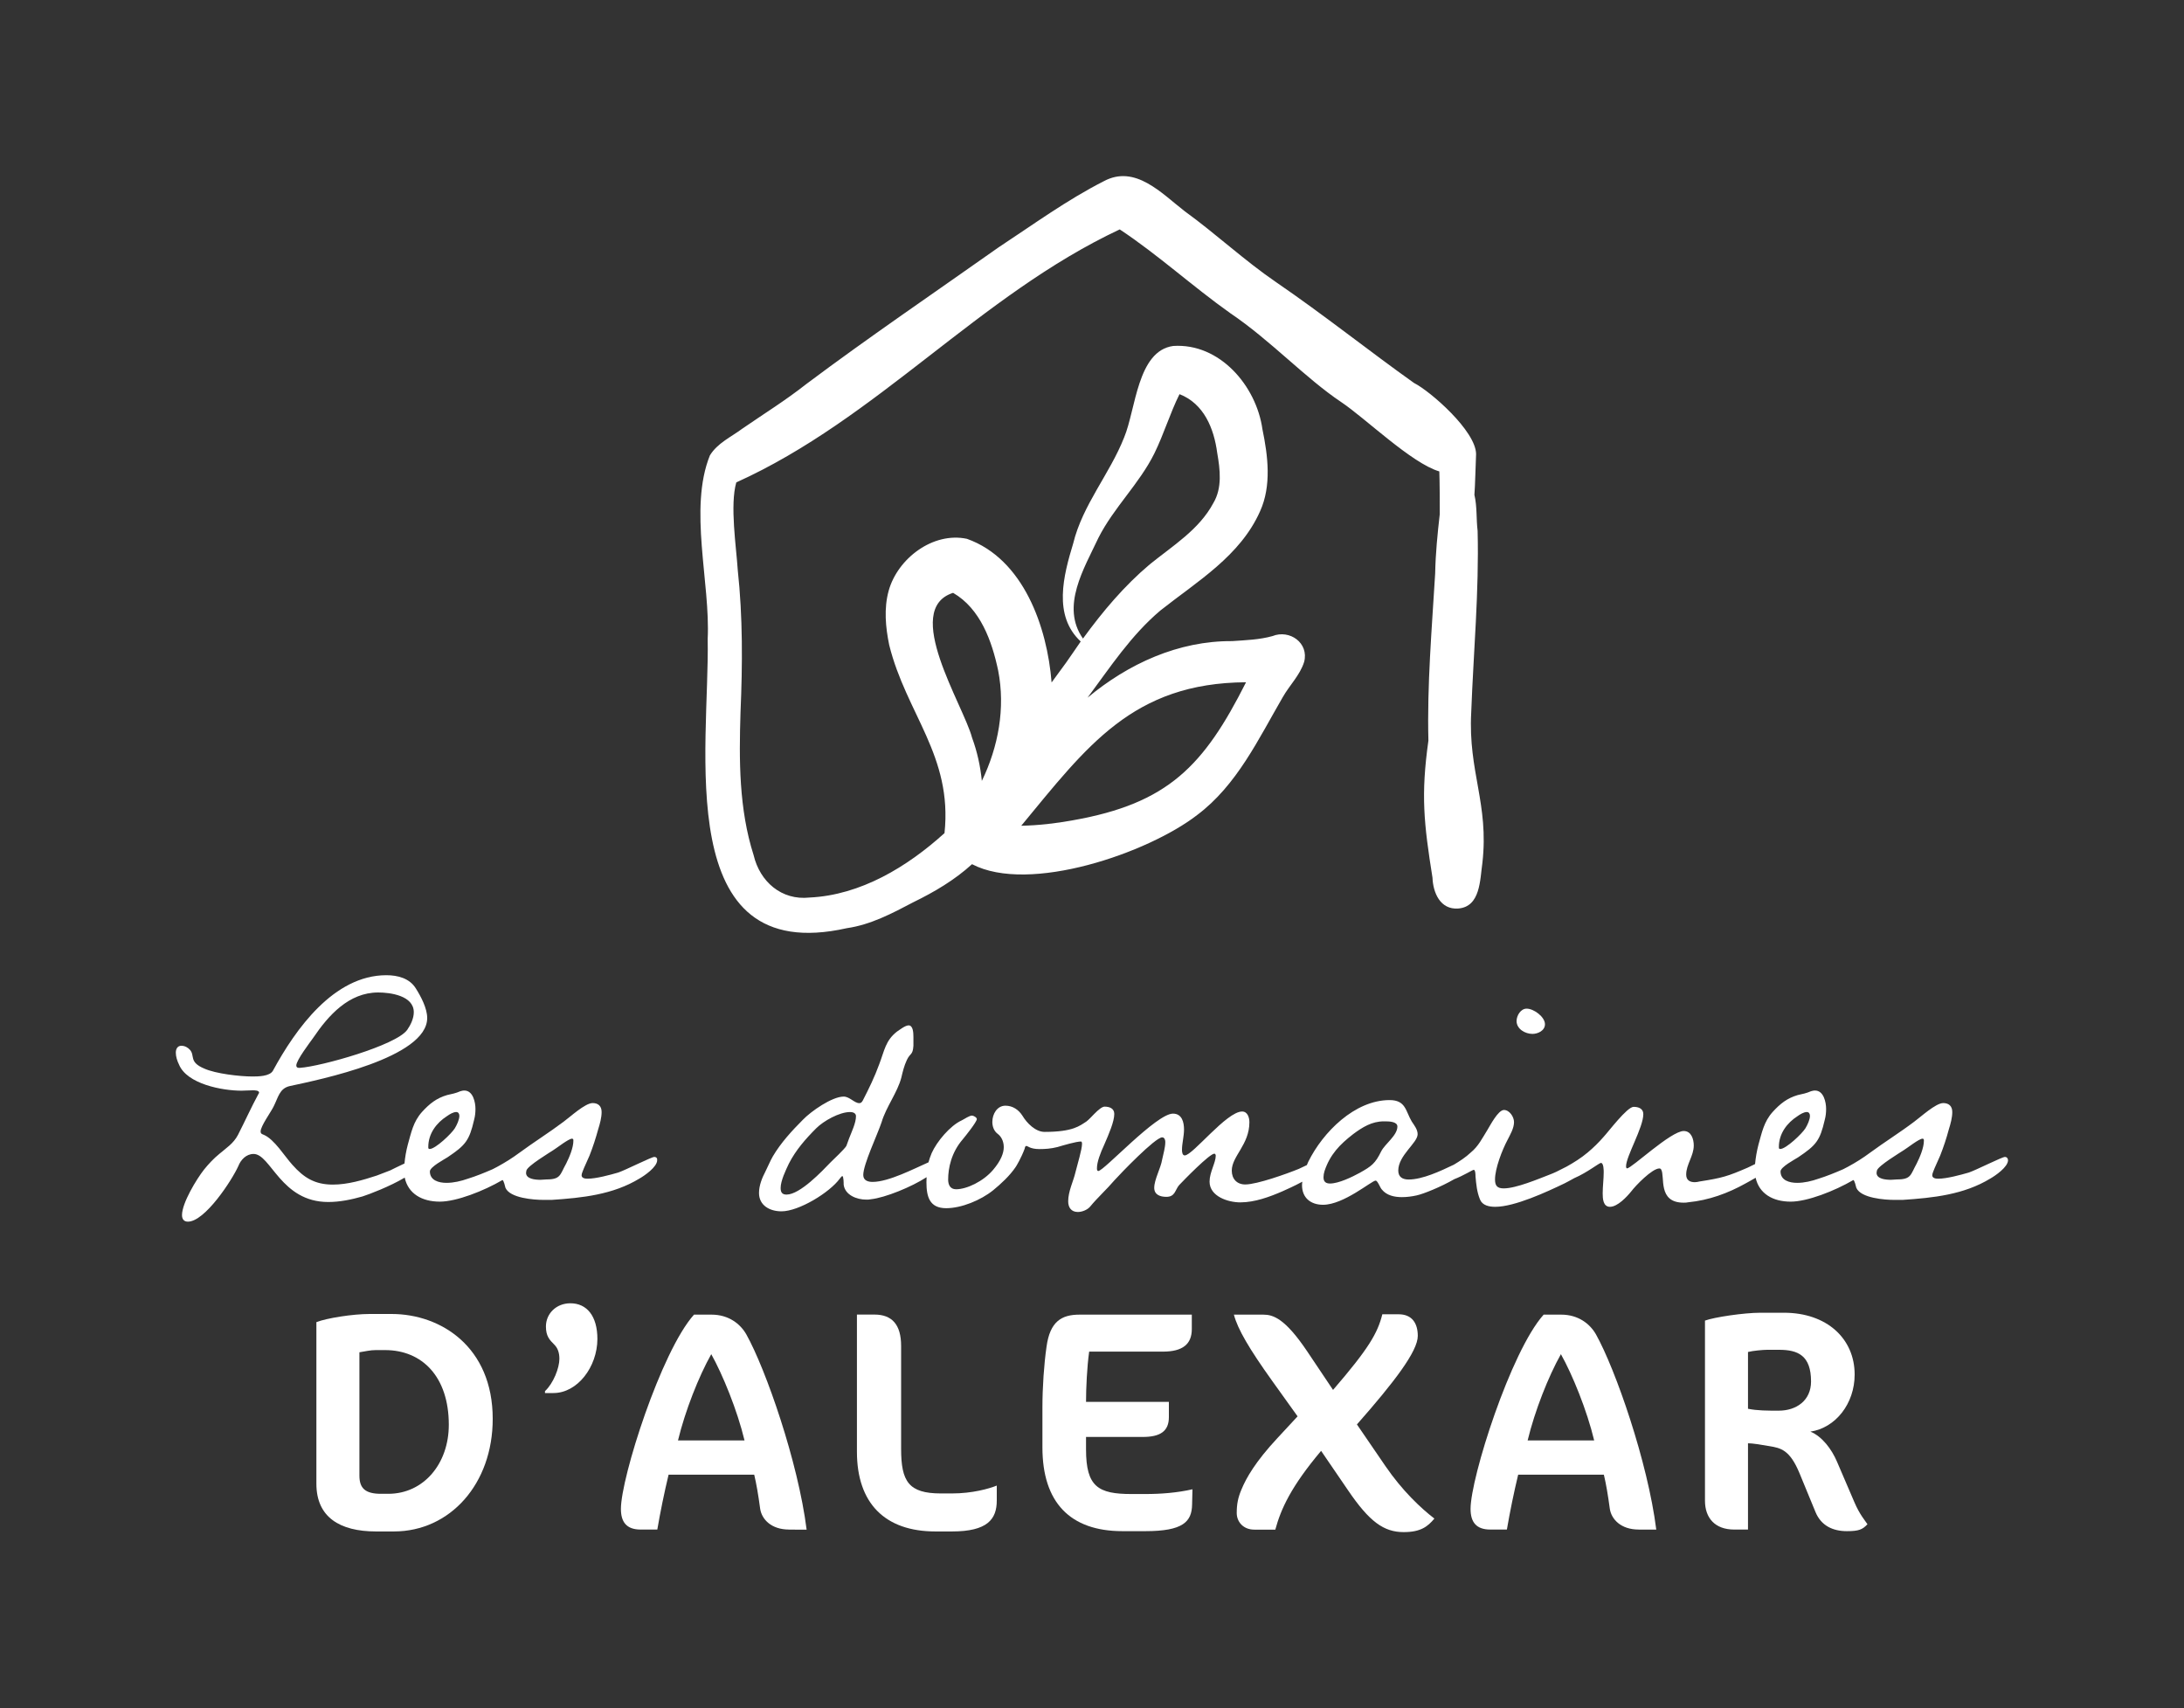
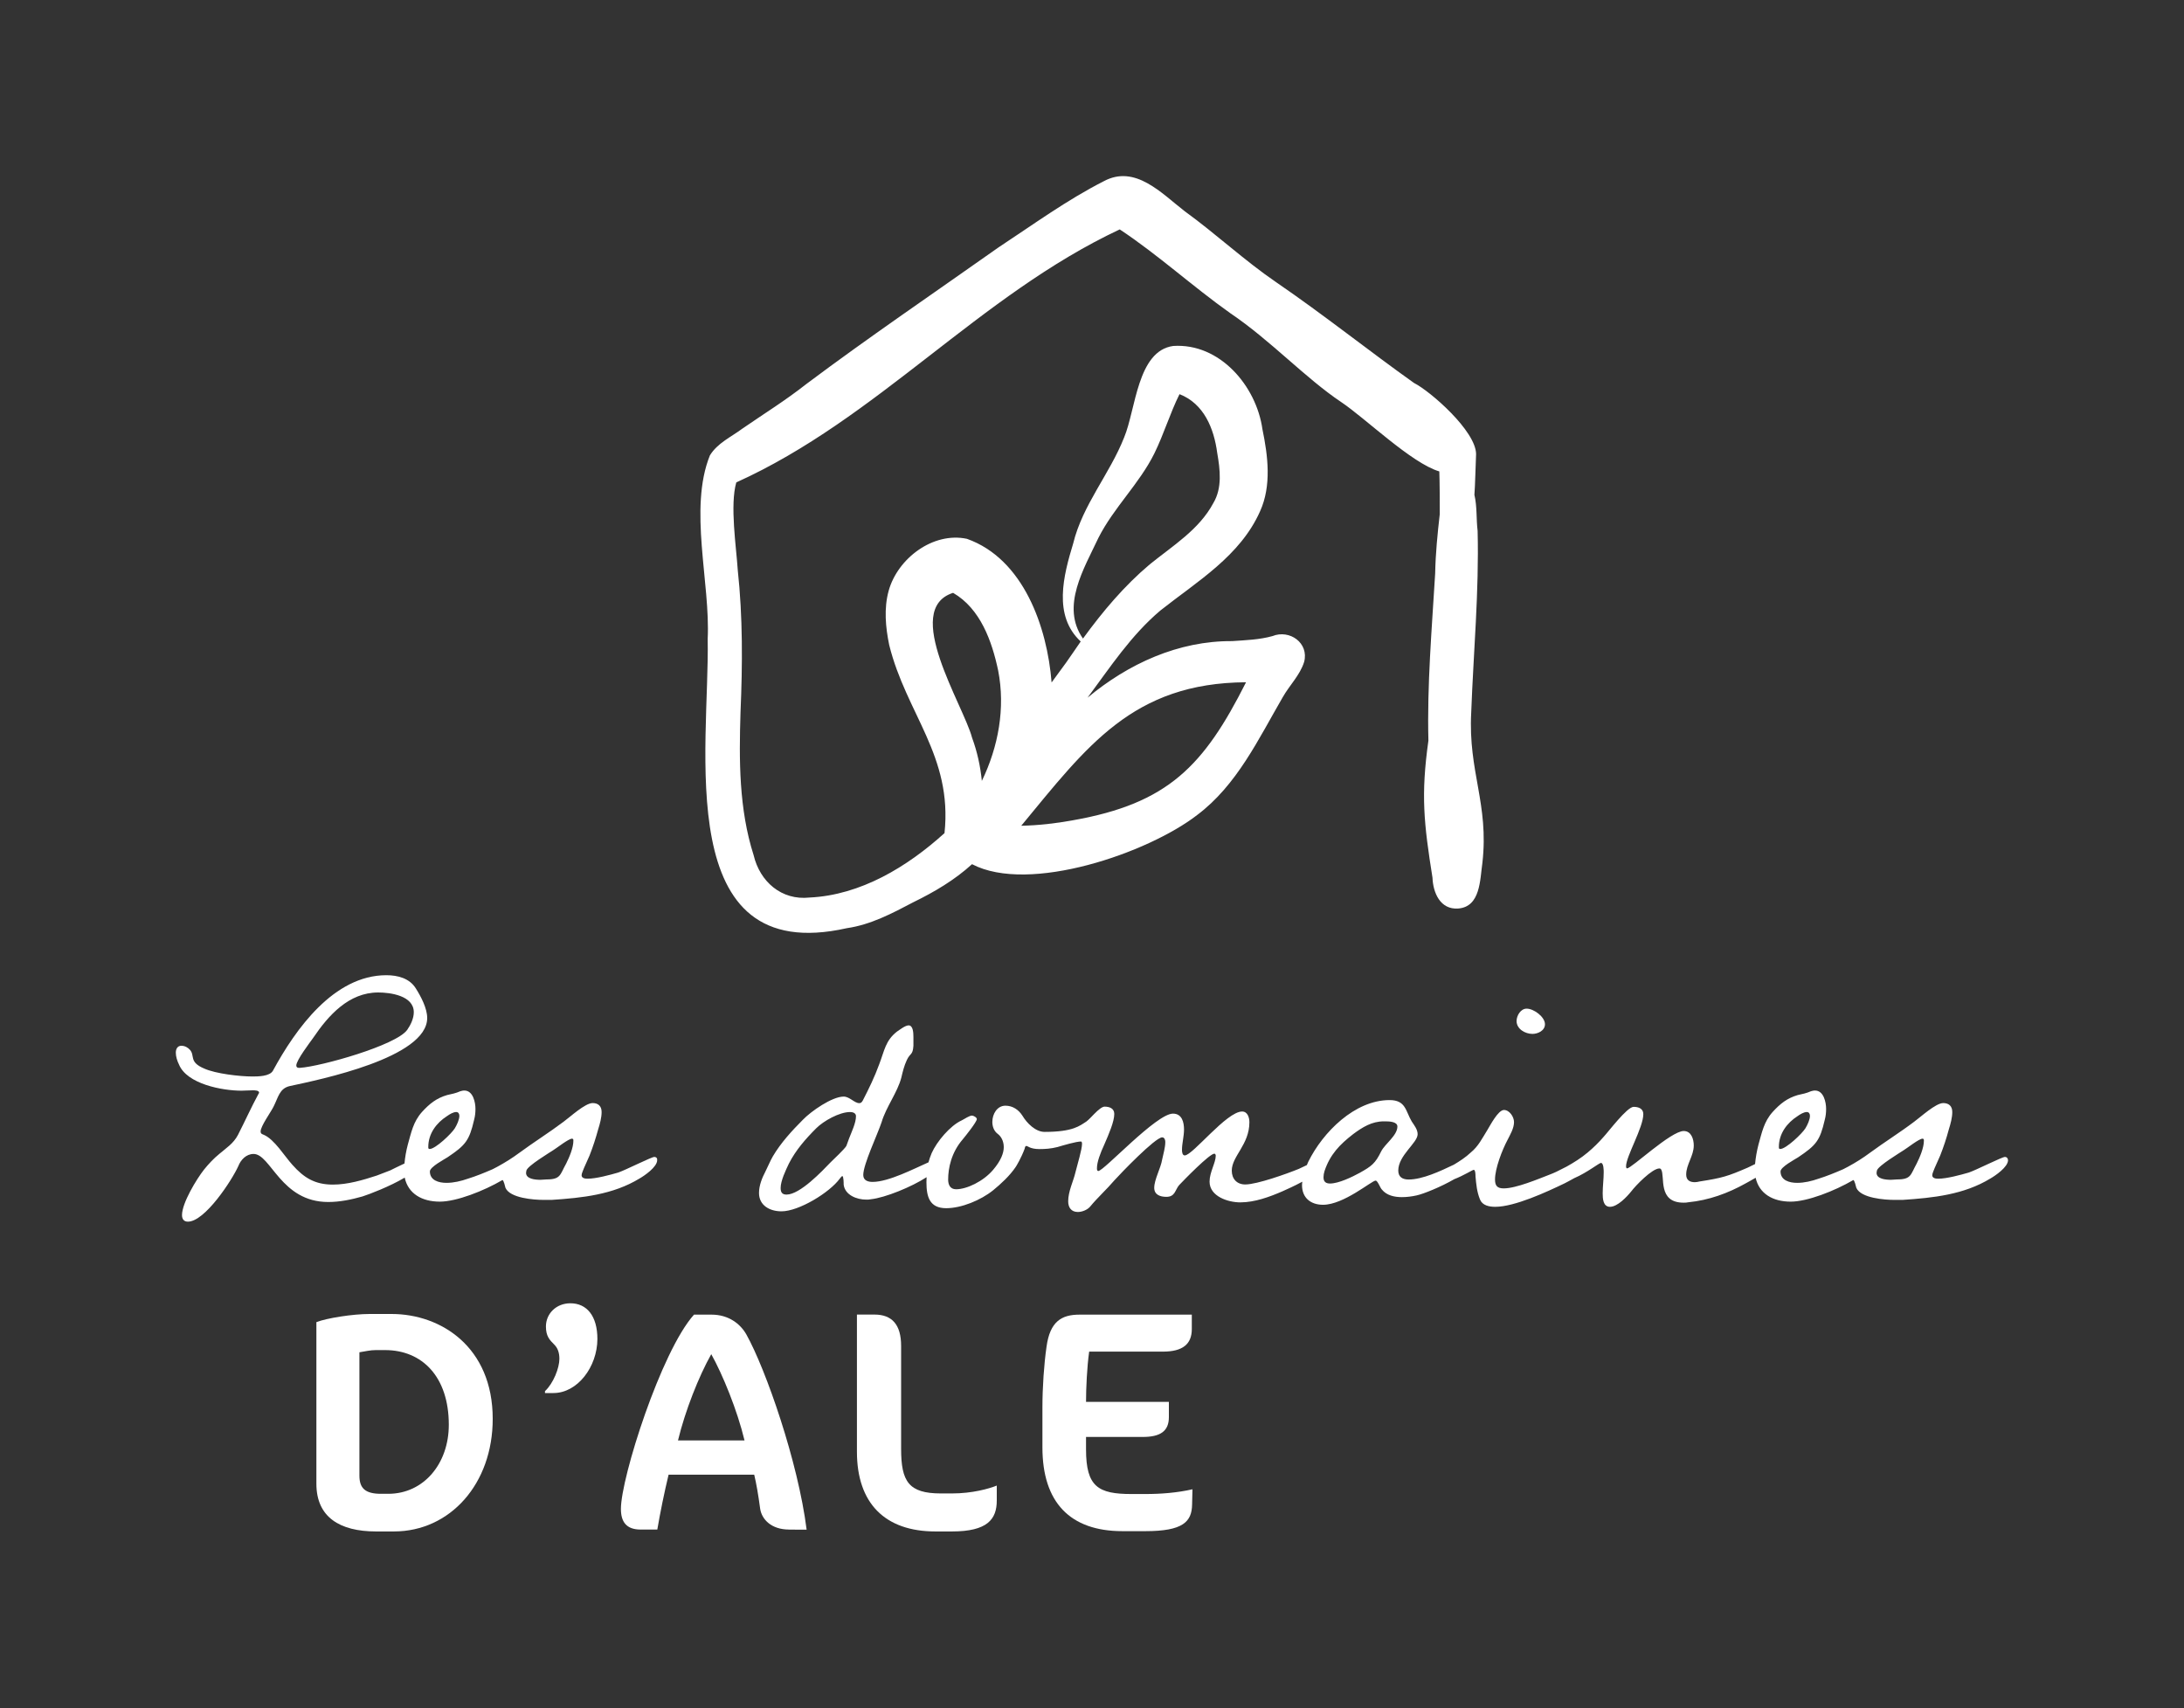
<svg xmlns="http://www.w3.org/2000/svg" version="1.1" x="0px" y="0px" viewBox="0 0 300 234.63" style="enable-background:new 0 0 300 234.63;" xml:space="preserve">
  <rect x="0" y="0" width="300" height="234.63" fill="#333333" stroke="none" />
  <style type="text/css">
	.st0{fill:#1D1D1B;}
	.st1{fill:#FFFFFF;}
	.st2{fill:#C09D5C;}
</style>
  <g id="noir">
</g>
  <g id="blanc">
    <g>
      <g>
        <path class="st1" d="M54.11,210.35h-2.46c-5,0-8.19-1.98-8.19-6.55v-22.2c1.42-0.56,5.04-1.12,7.28-1.12h3.06     c6.77,0,13.88,4.53,13.88,14.4C67.69,203.8,61.83,210.35,54.11,210.35z M52.9,185.44h-1.29c-0.73,0-1.42,0.17-2.24,0.3v16.94     c0,1.72,0.78,2.5,2.97,2.5h0.99c4.87,0,8.32-4.14,8.32-9.48C61.65,189.1,57.99,185.44,52.9,185.44z" />
        <path class="st1" d="M76.02,191.34h-1.16v-0.26c1.16-1.08,1.98-3.19,1.98-4.44c0-0.82-0.22-1.47-0.69-1.94     c-0.65-0.65-1.16-1.16-1.16-2.5c0-1.77,1.42-3.19,3.36-3.19c2.24,0,3.71,1.72,3.71,4.91C82.05,187.72,79.34,191.34,76.02,191.34z     " />
        <path class="st1" d="M108.39,210.09c-2.46,0-3.75-1.42-3.97-2.84c-0.26-1.94-0.52-3.45-0.82-4.7H91.84     c-0.6,2.5-1.12,5.04-1.55,7.54H88c-1.94,0-2.71-1.03-2.71-2.84c0-4.27,5.52-21.64,10.04-26.68h2.41c2.37,0,3.97,1.29,4.78,2.72     c2.67,4.78,7.11,17.5,8.28,26.81H108.39z M97.7,186c-1.72,3.06-3.58,7.76-4.57,11.85h9.14C101.28,193.71,99.25,188.76,97.7,186z" />
        <path class="st1" d="M130.77,210.35h-2.28c-6.94,0-10.78-3.88-10.78-10.95v-18.84h2.41c2.41,0,3.66,1.38,3.66,4.31v14.14     c0,4.48,1.03,6.12,5.47,6.12h1.51c2.8,0,5.09-0.65,6.16-1.08v2.03C136.93,208.67,135.64,210.35,130.77,210.35z" />
        <path class="st1" d="M163.75,206.65c-0.04,2.37-1.25,3.66-6.42,3.66h-3.15c-7.2,0-10.99-3.96-10.99-11.51v-5.47     c0-2.8,0.22-5.95,0.56-8.32c0.47-3.54,2.11-4.44,4.53-4.44h15.43v1.98c0,2.07-1.25,3.1-3.97,3.1h-10.13     c-0.3,2.16-0.43,5.04-0.43,6.9h11.38v2.11c0,1.94-1.21,2.71-3.58,2.71h-7.8v1.72c0,5.13,1.68,6.12,6.25,6.12h1.9     c2.16,0,4.35-0.17,6.47-0.65L163.75,206.65z" />
-         <path class="st1" d="M192.81,210.44c-2.72,0-4.7-1.42-7.63-5.73l-3.71-5.43c-4.14,4.92-5.52,7.98-6.29,10.82h-2.89     c-1.51,0-2.41-1.08-2.41-2.28s0.17-2.11,0.65-3.23c0.65-1.59,1.94-3.84,4.91-7.03l2.8-3.02l-3.49-4.87     c-3.15-4.4-4.74-7.11-5.26-9.1h4.05c1.34,0,2.97,0.52,5.99,5l3.58,5.34c4.91-5.69,6.12-7.8,6.77-10.39h2.24     c1.85,0,2.63,1.25,2.63,2.97c0,2.11-3.23,6.34-8.36,12.16l3.92,5.73c2.33,3.4,4.87,5.78,6.72,7.2     C196.13,209.66,195.18,210.44,192.81,210.44z" />
-         <path class="st1" d="M225.1,210.09c-2.46,0-3.75-1.42-3.97-2.84c-0.26-1.94-0.52-3.45-0.82-4.7h-11.77     c-0.6,2.5-1.12,5.04-1.55,7.54h-2.28c-1.94,0-2.71-1.03-2.71-2.84c0-4.27,5.52-21.64,10.04-26.68h2.41     c2.37,0,3.97,1.29,4.78,2.72c2.67,4.78,7.11,17.5,8.28,26.81H225.1z M214.41,186c-1.72,3.06-3.58,7.76-4.57,11.85h9.14     C217.99,193.71,215.97,188.76,214.41,186z" />
-         <path class="st1" d="M253.69,210.31c-1.9,0-3.53-0.73-4.31-2.63l-2.2-5.34c-1.34-3.23-2.59-3.45-4.14-3.71     c-1.29-0.22-2.33-0.39-2.93-0.39v11.85h-1.9c-2.63,0-4.01-1.59-4.01-3.96v-24.74c1.25-0.47,5.39-1.08,7.59-1.08h3.27     c5.86,0,9.7,3.54,9.7,8.49c0,4.01-2.63,7.33-6.08,7.84c1.6,0.65,2.93,2.41,3.66,4.14l2.37,5.52c0.73,1.72,1.47,2.54,1.81,3.06     C255.84,210.09,255.33,210.31,253.69,210.31z M242.74,185.4c-0.56,0-1.98,0.13-2.63,0.3v7.8c1.29,0.26,2.63,0.26,4.22,0.26     c2.41,0,4.44-1.38,4.44-4.01c0-3.58-1.81-4.35-4.4-4.35H242.74z" />
      </g>
      <g>
        <path class="st1" d="M89.87,158.91c-0.38,0-3.94,1.8-4.94,2.14c-1.14,0.33-3.04,0.85-4.23,0.85c-0.28,0-0.81-0.05-0.81-0.47     c0-0.29,0.24-0.71,0.33-1l0.76-1.71c0.47-1.19,0.85-2.37,1.19-3.61c0.24-0.76,0.47-1.61,0.47-2.37c0-0.81-0.47-1.23-1.23-1.23     c-1.05,0-3.13,1.94-3.99,2.56c-1.95,1.47-4.08,2.8-6.08,4.27c-0.95,0.71-1.95,1.33-2.99,1.9c-0.13,0.08-0.4,0.21-0.69,0.36     c-1.13,0.49-2.26,0.95-3.39,1.3c-0.95,0.33-1.95,0.57-2.94,0.57c-1.05,0-2.28-0.33-2.28-1.57c0-0.62,1.99-1.66,2.42-1.94     c2.47-1.66,2.99-2.28,3.65-5.13c0.14-0.52,0.19-1,0.19-1.52c0-0.9-0.33-2.52-1.52-2.52c-0.24,0-0.38,0.05-0.57,0.1     c-0.62,0.28-1.19,0.38-1.8,0.52c-1.47,0.43-2.42,1.19-3.46,2.33c-1.19,1.33-1.47,2.8-1.95,4.51c-0.22,0.83-0.37,1.69-0.45,2.56     c-0.84,0.39-1.68,0.81-1.96,0.95l-1.85,0.71c-1.9,0.62-3.99,1.24-6.03,1.24c-2.47,0-3.99-0.95-5.55-2.71     c-1.09-1.19-2.47-3.51-3.94-4.13c-0.24-0.1-0.43-0.14-0.43-0.47c0-0.71,1.38-2.61,1.76-3.37c0.66-1.28,0.81-2.52,2.23-2.85     c4.18-0.9,18.89-3.89,18.89-9.35c0-1.33-0.85-2.94-1.57-4.08c-0.86-1.38-2.47-1.8-4.04-1.8c-7.22,0-12.48,7.41-15.57,13.1     c-0.43,0.81-2.09,0.81-2.85,0.81c-1.71,0-5.03-0.38-6.6-1.09c-2.14-0.9-1.24-1.76-1.95-2.56c-0.28-0.33-0.71-0.57-1.19-0.57     c-0.52,0-0.76,0.43-0.76,0.95c0,0.52,0.19,1.14,0.43,1.61c1.09,2.71,5.98,3.61,8.59,3.61c0.52,0,1-0.05,1.52-0.05     c0.33,0,0.9,0,0.9,0.33c0,0.05-0.05,0.1-0.1,0.19c-1,1.85-1.85,3.75-2.8,5.6c-0.62,1.19-1.61,1.8-2.56,2.61     c-0.81,0.66-1.47,1.38-2.09,2.14c-1.05,1.33-3.04,4.61-3.04,6.27c0,0.52,0.24,0.9,0.81,0.9c2.33,0,6.03-5.65,6.93-7.64     c0.33-0.86,1.09-1.66,2.09-1.66c2.37,0,3.75,6.6,10.25,6.6c1.61,0,3.18-0.33,4.7-0.76c0.95-0.3,3.8-1.39,5.81-2.59     c0.47,2.2,2.36,3.3,4.82,3.3c2.28,0,6.03-1.46,8.61-2.97c0.18,0.06,0.36,0.89,0.41,1.07c0.62,1.43,3.94,1.66,5.22,1.66h1.14     c4.18-0.28,8.4-0.71,12.06-2.94c0.66-0.38,2.42-1.57,2.42-2.52C90.3,159.1,90.16,158.91,89.87,158.91z M43.03,142.54     c2.09-3.09,4.89-6.22,8.92-6.22c1.66,0,4.89,0.43,4.89,2.71c0,0.85-0.43,1.75-0.9,2.42c-1.52,2.14-11.87,5.03-14.72,5.22h-0.19     c-0.19,0-0.33-0.1-0.33-0.33C40.71,145.62,42.56,143.2,43.03,142.54z M58.83,157.54c0-1.85,1.14-3.32,2.56-4.23     c0.33-0.24,0.86-0.57,1.28-0.57c0.29,0,0.43,0.24,0.43,0.52c0,0.52-0.33,1.23-0.62,1.71c-0.43,0.71-2.66,2.85-3.47,2.85     C58.83,157.82,58.83,157.68,58.83,157.54z M77.77,159.82c-0.86,1.52-0.71,2.18-2.71,2.18l-0.81,0.05c-0.71,0-1.99-0.1-1.99-0.95     c0-0.14,0.05-0.24,0.05-0.33c0.19-0.66,3.13-2.42,3.7-2.8c0.47-0.28,2.09-1.57,2.56-1.57c0.19,0,0.19,0.14,0.19,0.28     C78.77,157.63,78.2,158.96,77.77,159.82z" />
        <path class="st1" d="M210.51,142.01c0.71,0,1.71-0.43,1.71-1.33c0-1-1.52-2.14-2.52-2.14c-0.81,0-1.38,0.95-1.38,1.71     C208.33,141.35,209.51,142.01,210.51,142.01z" />
        <path class="st1" d="M275.39,158.91c-0.38,0-3.94,1.8-4.94,2.14c-1.14,0.33-3.04,0.85-4.22,0.85c-0.28,0-0.81-0.05-0.81-0.47     c0-0.29,0.24-0.71,0.33-1l0.76-1.71c0.47-1.19,0.86-2.37,1.19-3.61c0.24-0.76,0.47-1.61,0.47-2.37c0-0.81-0.47-1.23-1.24-1.23     c-1.04,0-3.13,1.94-3.99,2.56c-1.94,1.47-4.08,2.8-6.08,4.27c-0.95,0.71-1.94,1.33-2.99,1.9c-0.13,0.08-0.4,0.22-0.69,0.36     c-1.13,0.49-2.26,0.95-3.38,1.3c-0.95,0.33-1.95,0.57-2.94,0.57c-1.05,0-2.28-0.33-2.28-1.57c0-0.62,1.99-1.66,2.42-1.94     c2.47-1.66,2.99-2.28,3.65-5.13c0.14-0.52,0.19-1,0.19-1.52c0-0.9-0.33-2.52-1.52-2.52c-0.24,0-0.38,0.05-0.57,0.1     c-0.62,0.28-1.19,0.38-1.8,0.52c-1.47,0.43-2.42,1.19-3.46,2.33c-1.19,1.33-1.47,2.8-1.95,4.51c-0.22,0.86-0.38,1.75-0.46,2.64     c-0.37,0.18-0.72,0.36-1.01,0.49c-2.75,1.19-3.51,1.42-6.6,1.9c-0.24,0.05-0.43,0.1-0.66,0.1c-0.71,0-1.19-0.29-1.19-1.05     c0-1.38,1.04-2.56,1.04-3.99c0-0.86-0.33-1.99-1.38-1.99c-1.76,0-7.17,5.13-7.78,5.13c-0.14,0-0.14-0.24-0.14-0.28     c0-1.38,2.37-5.32,2.37-7.17c0-0.76-0.66-1-1.33-1c-0.9,0-3.46,3.42-4.13,4.13c-0.66,0.76-1.38,1.47-2.18,2.14     c-0.9,0.76-1.9,1.38-2.9,1.94c-0.26,0.13-0.93,0.46-1.41,0.71c-0.34,0.15-0.62,0.28-0.77,0.33c-1.71,0.66-4.75,1.95-6.46,1.95     c-0.9,0-1.19-0.38-1.19-1.23c0-1.52,1-4.08,1.71-5.41c0.38-0.76,0.9-1.61,0.9-2.47c0-0.71-0.62-1.66-1.38-1.66     c-0.81,0-1.9,2.14-2.28,2.75c-0.71,1.14-1.23,2.23-2.28,3.09c-0.7,0.66-1.5,1.18-2.32,1.67c-1.82,0.87-4.3,2.04-6.22,2.04     c-0.81,0-1.42-0.33-1.42-1.23c0-2.09,2.66-3.8,2.66-4.99c0-0.66-0.47-1.23-0.81-1.75c-0.85-1.43-0.81-2.94-3.04-2.94     c-4.79,0-9.16,4.41-11.16,8.45c-0.07,0.16-0.14,0.32-0.21,0.48c-0.41,0.19-0.8,0.37-1.1,0.52c-1.61,0.66-5.74,2.14-7.36,2.14     c-1.14,0-1.85-0.76-1.85-1.9c0-1.99,2.42-3.56,2.42-6.65c0-0.62-0.24-1.47-1-1.47c-2.14,0-6.79,6.03-7.88,6.03     c-0.33,0-0.38-0.47-0.38-0.76c0-0.9,0.28-1.85,0.28-2.8c0-1-0.28-2.18-1.52-2.18c-2.28,0-9.49,7.88-10.25,7.88     c-0.19,0-0.19-0.24-0.19-0.38c0-0.86,0.47-2.09,1-3.23c0.66-1.52,1.38-3.18,1.38-4.23c0-0.76-0.66-1-1.33-1     c-0.33,0-0.86,0.43-1.42,1c-0.33,0.33-0.76,0.81-1.09,1.05c-0.9,0.57-1.8,1.42-5.74,1.42c-1.23,0-2.42-1.19-3.04-2.23     c-0.52-0.81-1.33-1.37-2.33-1.37c-1.14,0-1.8,1.14-1.8,2.23c0,0.66,0.24,1.28,0.76,1.66c0.38,0.28,0.81,0.9,0.81,1.8     c0,0.81-0.38,1.85-1.47,3.13c-1.33,1.57-3.61,2.66-5.08,2.66c-0.81,0-1.09-0.62-1.09-1.33c0-1.57,0.43-3.7,1.99-5.51     c0.43-0.52,1.95-2.42,1.95-2.8c0-0.24-0.48-0.48-0.66-0.48c-0.38,0-1.05,0.48-1.42,0.66c-1.57,0.71-3.42,2.9-4.13,4.51     c-0.19,0.45-0.32,0.85-0.43,1.25c-1.96,0.86-5.47,2.69-7.68,2.69c-0.62,0-1.28-0.19-1.28-0.95c0-1.47,1.94-5.51,2.52-7.26     c0.62-2.09,2.18-4.08,2.71-6.12c0.19-0.81,0.38-1.61,0.76-2.42c0.47-1,0.81-0.62,0.9-1.95v-1.19c0-0.62-0.05-1.61-0.66-1.61     c-0.47,0-1.24,0.62-1.61,0.86c-1.57,1.23-1.71,2.61-2.42,4.46c-0.62,1.71-1.42,3.37-2.28,5.03c-0.14,0.19-0.19,0.33-0.47,0.33     c-0.66,0-1.33-0.9-2.14-0.9c-1.61,0-4.51,2.04-5.6,3.18c-1.52,1.52-3.04,3.18-4.13,5.03c-0.38,0.66-0.66,1.38-1,2.04     c-0.47,0.9-0.9,1.94-0.9,2.99c0,1.71,1.47,2.52,3.09,2.52c2.37,0,6.6-2.56,8.02-4.51c0.05-0.05,0.24-0.33,0.33-0.33     c0.19,0,0.19,1,0.19,1.19c0.19,1.42,1.8,2.04,3.08,2.04c0.24,0,0.47,0,0.66-0.05c1.96-0.21,5.61-1.7,7.65-3.03     c-0.01,0.23-0.02,0.45-0.02,0.7c0,1.99,0.43,3.56,2.71,3.56c2.09,0,4.75-1.09,6.46-2.47c1.04-0.85,2.28-1.99,3.08-3.18     c0.1-0.14,0.76-1.23,1.24-2.52c0.05-0.24,0.09-0.38,0.24-0.38c0.19,0,0.52,0.43,1.8,0.43c0.76,0,1.57-0.05,2.47-0.28     c0.81-0.24,2.56-0.76,3.23-0.76c0.1,0,0.14,0.14,0.14,0.33c0,0.76-0.62,2.75-0.9,3.89c-0.28,1.23-1,2.61-1,3.99     c0,0.86,0.43,1.47,1.33,1.47c0.57,0,1.28-0.28,1.66-0.71c1.05-1.28,2.28-2.37,3.37-3.65c0.81-0.9,5.6-5.89,6.55-5.89     c0.33,0,0.43,0.38,0.43,0.62c0,0.81-0.28,1.66-0.43,2.42c-0.19,1.19-1.09,2.75-1.09,3.89c0,0.95,0.81,1.24,1.66,1.24     c1.23,0,1.19-0.95,1.76-1.61c0.62-0.66,4.18-4.32,4.84-4.32c0.14,0,0.19,0.19,0.19,0.28c0,0.95-0.85,2.28-0.85,3.56     c0,2.04,2.56,2.85,4.22,2.85c1.99,0,4.04-0.76,5.79-1.52c0.53-0.24,1.63-0.72,2.73-1.32c-0.01,0.15-0.04,0.31-0.04,0.46     c0,1.76,1.19,2.71,2.89,2.71c2.85,0,6.69-3.32,7.22-3.32c0.29,0,0.62,1,0.86,1.23c0.66,0.81,1.71,1.04,2.75,1.04     c0.66,0,1.38-0.09,2.04-0.24c0.88-0.19,3.28-1.14,5.16-2.23c1.28-0.49,2.5-1.28,2.67-1.28c0.24,0,0.24,0.76,0.24,0.9     c0.1,1.09,0.19,2.14,0.62,3.18c0.33,0.81,1.24,1,2.09,1c2.66,0,7.07-2.04,9.54-3.23c0.3-0.16,0.8-0.41,1.32-0.71     c1.77-0.76,3.42-2.09,3.66-2.09c0.38,0,0.38,1.05,0.38,1.28c0,0.95-0.14,1.95-0.14,2.9c0,0.71,0.05,1.85,1,1.85     c1.04,0,2.33-1.38,2.94-2.14c0.57-0.76,2.85-3.13,3.85-3.13c0.1,0,0.19,0.05,0.24,0.14c0.57,0.95-0.52,4.56,3.08,4.56     c0.24,0,0.43,0,0.62-0.05c2.85-0.28,5.46-1.23,7.93-2.61c0.29-0.16,0.81-0.44,1.35-0.76c0.48,2.18,2.36,3.28,4.81,3.28     c2.28,0,6.03-1.46,8.61-2.97c0.18,0.06,0.36,0.89,0.41,1.07c0.62,1.43,3.94,1.66,5.22,1.66h1.14c4.18-0.28,8.4-0.71,12.06-2.94     c0.66-0.38,2.42-1.57,2.42-2.52C275.81,159.1,275.67,158.91,275.39,158.91z M116.64,156.35l-0.38,1.04     c-0.19,0.38-1.8,1.9-2.14,2.23c-1.19,1.24-4.23,4.46-6.08,4.46c-0.57,0-0.81-0.28-0.81-0.9c0-1,0.71-2.47,1.14-3.37     c0.95-1.85,2.28-3.37,3.75-4.84c1-1,3.18-2.23,4.65-2.23c0.38,0,0.81,0.14,0.81,0.57C117.59,154.21,116.97,155.49,116.64,156.35z      M189.72,158.15c-0.81,1.66-1.33,2.04-2.94,2.94c-1.04,0.57-2.9,1.47-4.08,1.47c-0.57,0-0.9-0.24-0.9-0.85     c0-0.28,0.05-0.57,0.14-0.86c0.76-2.28,2.09-3.65,3.94-5.08c1.28-0.95,2.56-1.75,4.22-1.75h0.19c0.57,0,1.66,0.05,1.66,0.71     C191.95,155.97,190.24,157.11,189.72,158.15z M244.35,157.54c0-1.85,1.14-3.32,2.56-4.23c0.33-0.24,0.86-0.57,1.28-0.57     c0.29,0,0.43,0.24,0.43,0.52c0,0.52-0.33,1.23-0.62,1.71c-0.43,0.71-2.66,2.85-3.47,2.85     C244.35,157.82,244.35,157.68,244.35,157.54z M263.28,159.82c-0.85,1.52-0.71,2.18-2.71,2.18l-0.81,0.05     c-0.71,0-1.99-0.1-1.99-0.95c0-0.14,0.05-0.24,0.05-0.33c0.19-0.66,3.13-2.42,3.7-2.8c0.47-0.28,2.09-1.57,2.56-1.57     c0.19,0,0.19,0.14,0.19,0.28C264.28,157.63,263.71,158.96,263.28,159.82z" />
      </g>
      <path class="st1" d="M194.23,52.6c-6.11-4.34-12.36-9.34-18.91-13.82c-4.42-3.02-8.28-6.65-12.59-9.77    c-3.16-2.44-6.78-6.43-11.09-4.13c-5.08,2.58-9.72,5.97-14.48,9.1c-8.82,6.23-17.75,12.29-26.39,18.76    c-2.94,2.31-5.59,3.93-8.79,6.13c-1.54,1.15-3.45,2-4.47,3.69c-2.94,7.31,0.08,17.52-0.3,25.2c0.29,14.84-5.09,45.16,19.11,39.73    c3.28-0.47,6.24-2.04,9.13-3.56c2.89-1.41,5.68-3.05,8.07-5.23c7.87,4.12,24.22-1.56,30.92-6.75c5.47-4.1,8.42-10.44,11.77-16.2    c0.93-1.64,2.36-3.01,2.93-4.83c0.69-2.6-1.99-4.5-4.35-3.55c-1.79,0.5-3.68,0.56-5.53,0.69c-7.38-0.05-14.27,3.1-19.87,7.77    c3.1-4.18,5.99-8.59,10.01-11.98c5.07-4.01,10.96-7.48,13.69-13.63c1.59-3.52,1.08-7.6,0.32-11.27    c-0.84-5.95-5.87-11.85-12.25-11.43c-4.94,0.67-5.14,8.72-6.74,12.55c-1.98,5.04-5.71,9.25-7.01,14.6    c-1.33,4.38-2.79,9.89,1.04,13.44c-0.67,0.97-1.33,1.95-2.01,2.91c-0.6,0.83-1.3,1.78-1.99,2.72c-0.6-7.6-3.85-16.97-11.63-19.73    c-4.66-0.99-9.52,2.7-10.75,7.13c-0.67,2.43-0.43,5,0.07,7.44c2.34,9.46,8.73,15.24,7.6,25.85c-5.1,4.62-11.51,8.52-18.54,8.85    c-3.85,0.42-6.82-2.18-7.68-5.82c-2.02-6.32-2.01-13.05-1.8-19.65c0.28-6.51,0.32-13.04-0.38-19.52c-0.2-3.15-1.1-8.92-0.2-12.03    c19.38-8.75,33.38-25.7,52.67-34.75c5.31,3.52,10.01,7.84,15.19,11.51c5.48,3.69,10.36,8.96,15.25,12.22    c3.28,2.19,9.66,8.4,13.46,9.51c0.05,1.12,0.07,4.75,0.06,5.87c-0.31,2.7-0.58,5.41-0.63,8.13c-0.46,7.65-1.12,15.31-0.93,22.98    c-1.05,7.47-0.63,11.32,0.56,18.82c0.08,2.08,1.07,4.41,3.52,4.24c3.09-0.23,3-3.97,3.34-6.3c0.91-8.11-1.97-12.48-1.54-20.61    c0.31-8.32,1.09-16.63,0.88-24.96c-0.2-1.64-0.06-3.34-0.44-4.95c0.09-1.03,0.18-4.57,0.23-5.6    C202.73,59.2,196.5,53.75,194.23,52.6z M150.89,73.86c2.11-4.16,5.61-7.41,7.68-11.59c1.3-2.65,2.14-5.49,3.45-8.13    c3.36,1.3,4.74,4.73,5.18,8.07c0.4,2.3,0.71,4.81-0.54,6.9c-1.95,3.65-5.6,5.87-8.73,8.41c-3.5,2.95-6.45,6.45-9.17,10.19    C145.66,83.3,148.92,78.07,150.89,73.86z M171.16,93.71c-5.8,11.5-10.71,16.65-23.79,18.96c-2.34,0.43-4.71,0.7-7.09,0.75    C149.31,102.5,155.6,93.81,171.16,93.71z M130.92,81.43c3.75,2.17,5.34,6.64,6.19,10.67c1.01,5.15,0.03,10.47-2.24,15.16    c-0.2-2.02-0.64-4.02-1.34-5.92C132.33,96.81,123.84,83.68,130.92,81.43z" />
    </g>
  </g>
  <g id="couleur">
</g>
  <g id="fond_x5F_noir">
</g>
  <g id="fond_x5F_inverse">
</g>
  <g id="fond_x5F_couleur">
</g>
</svg>